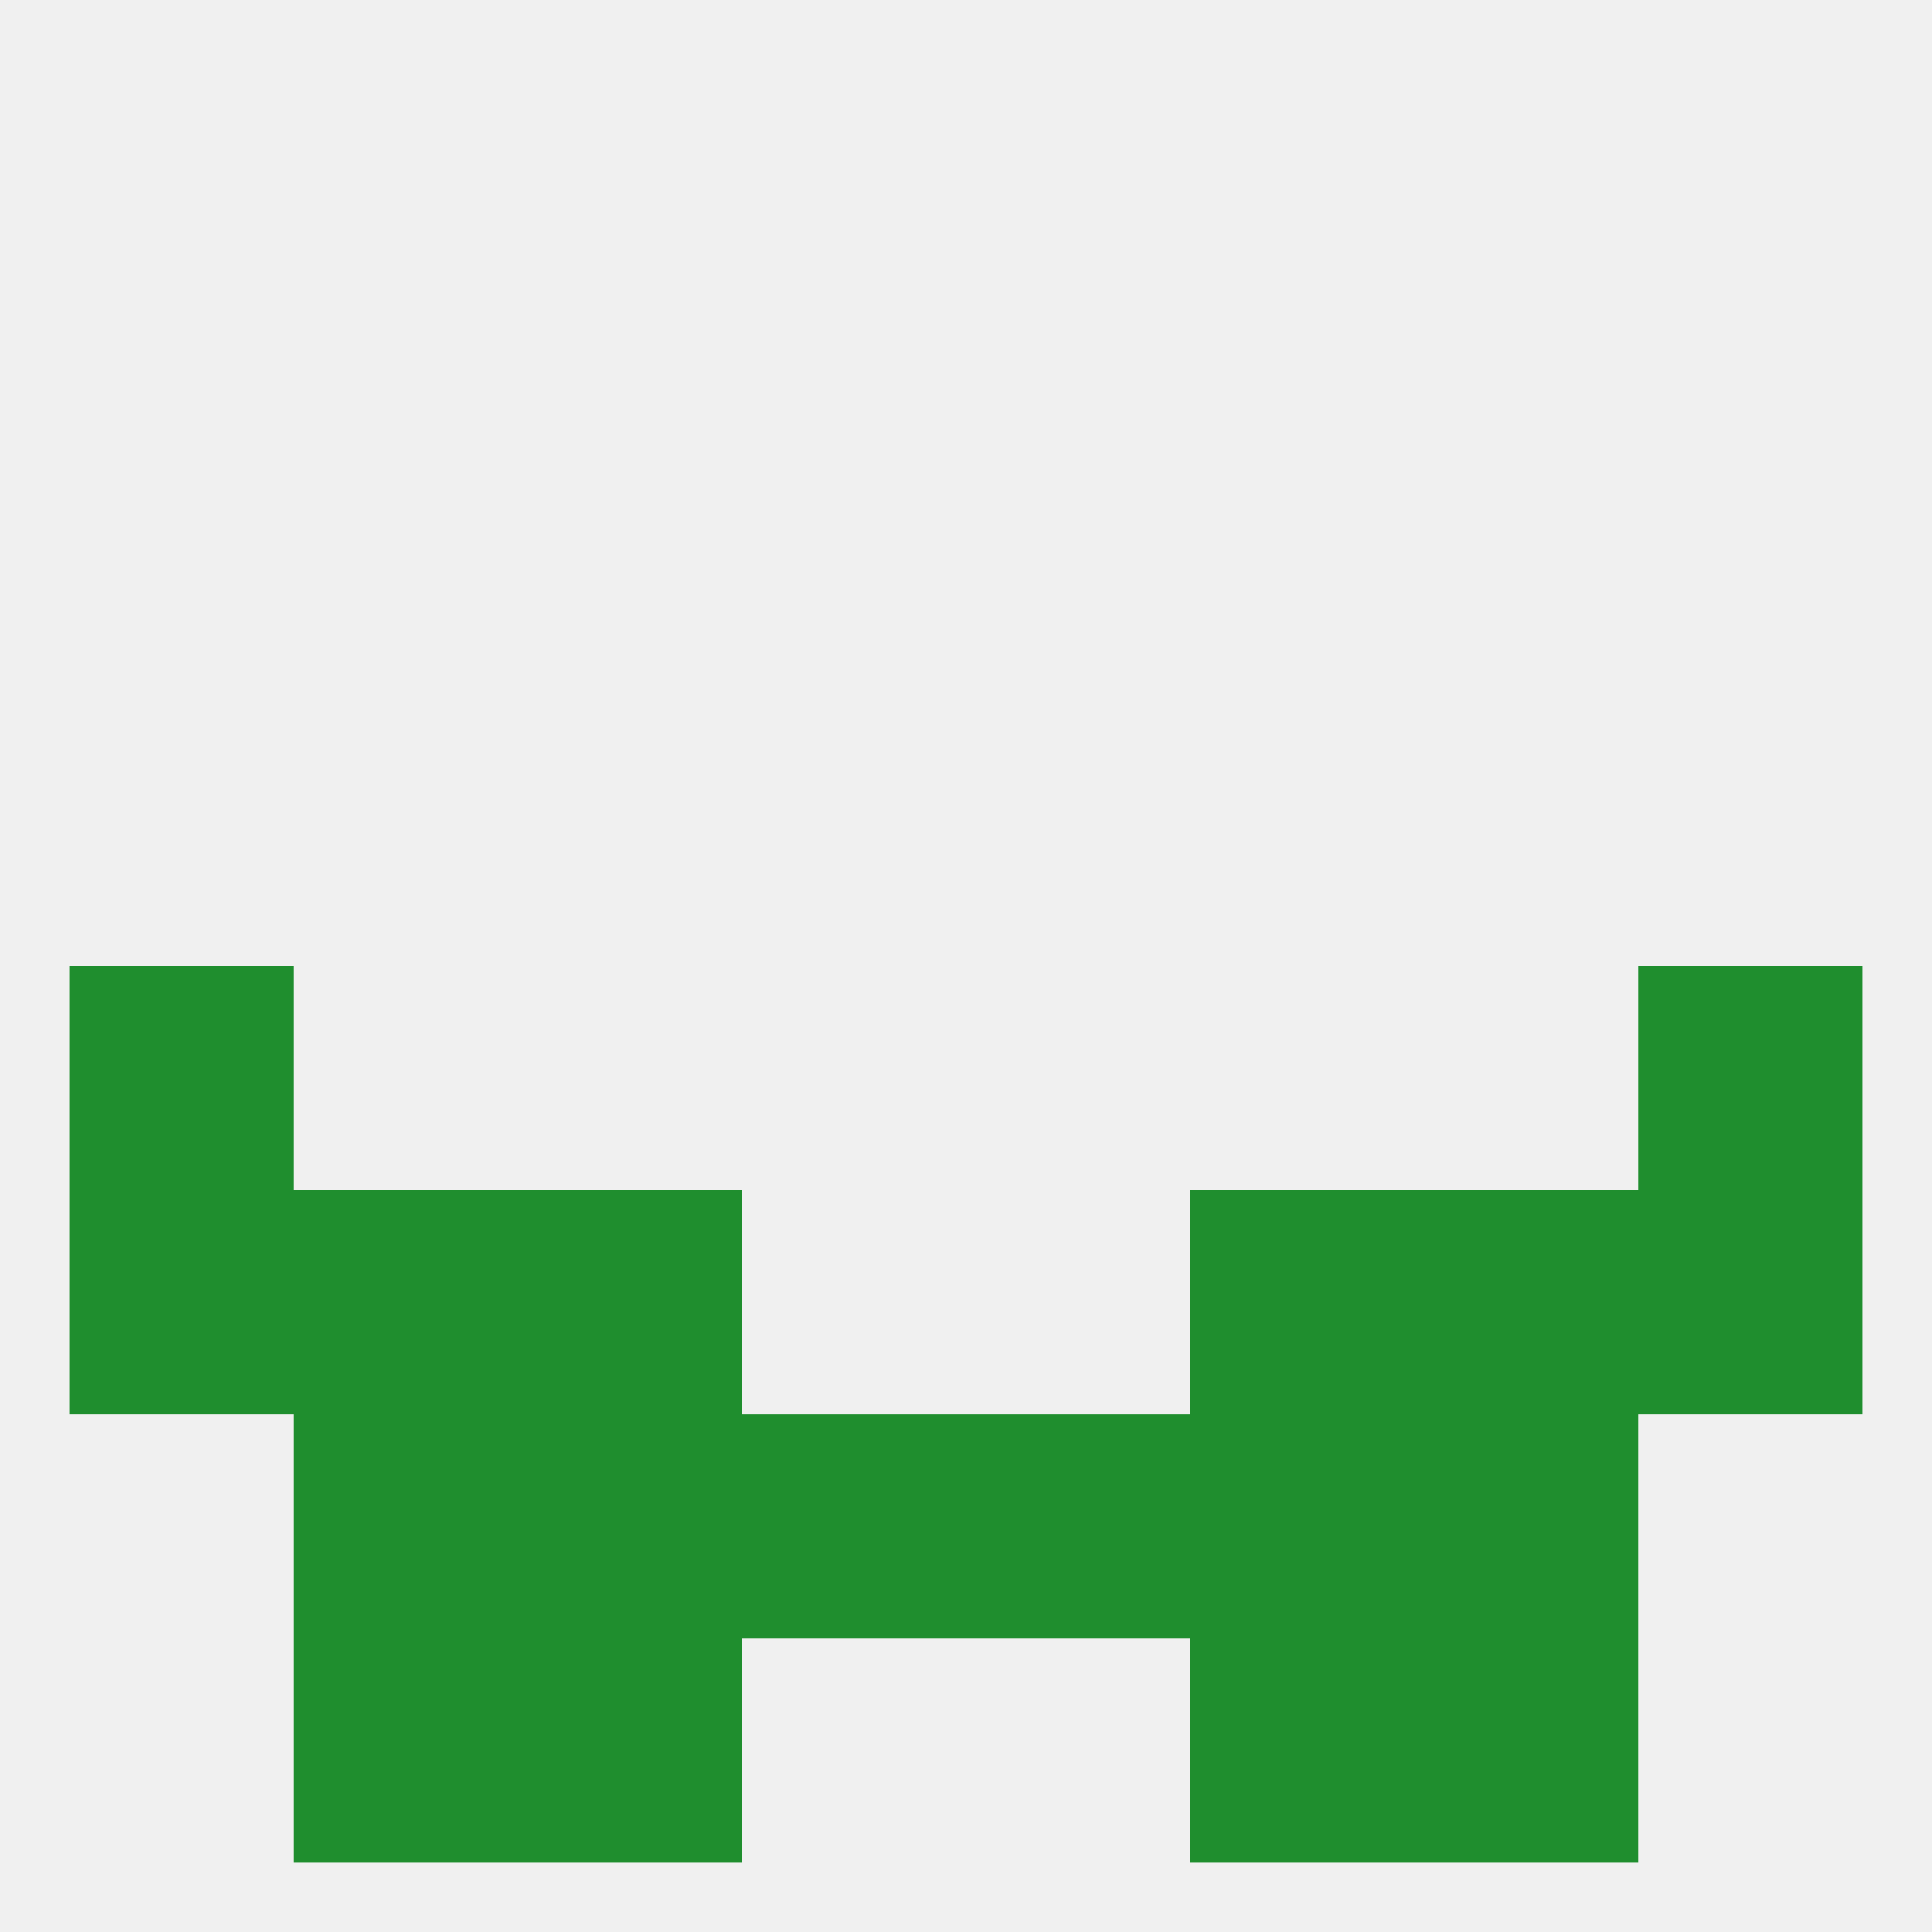
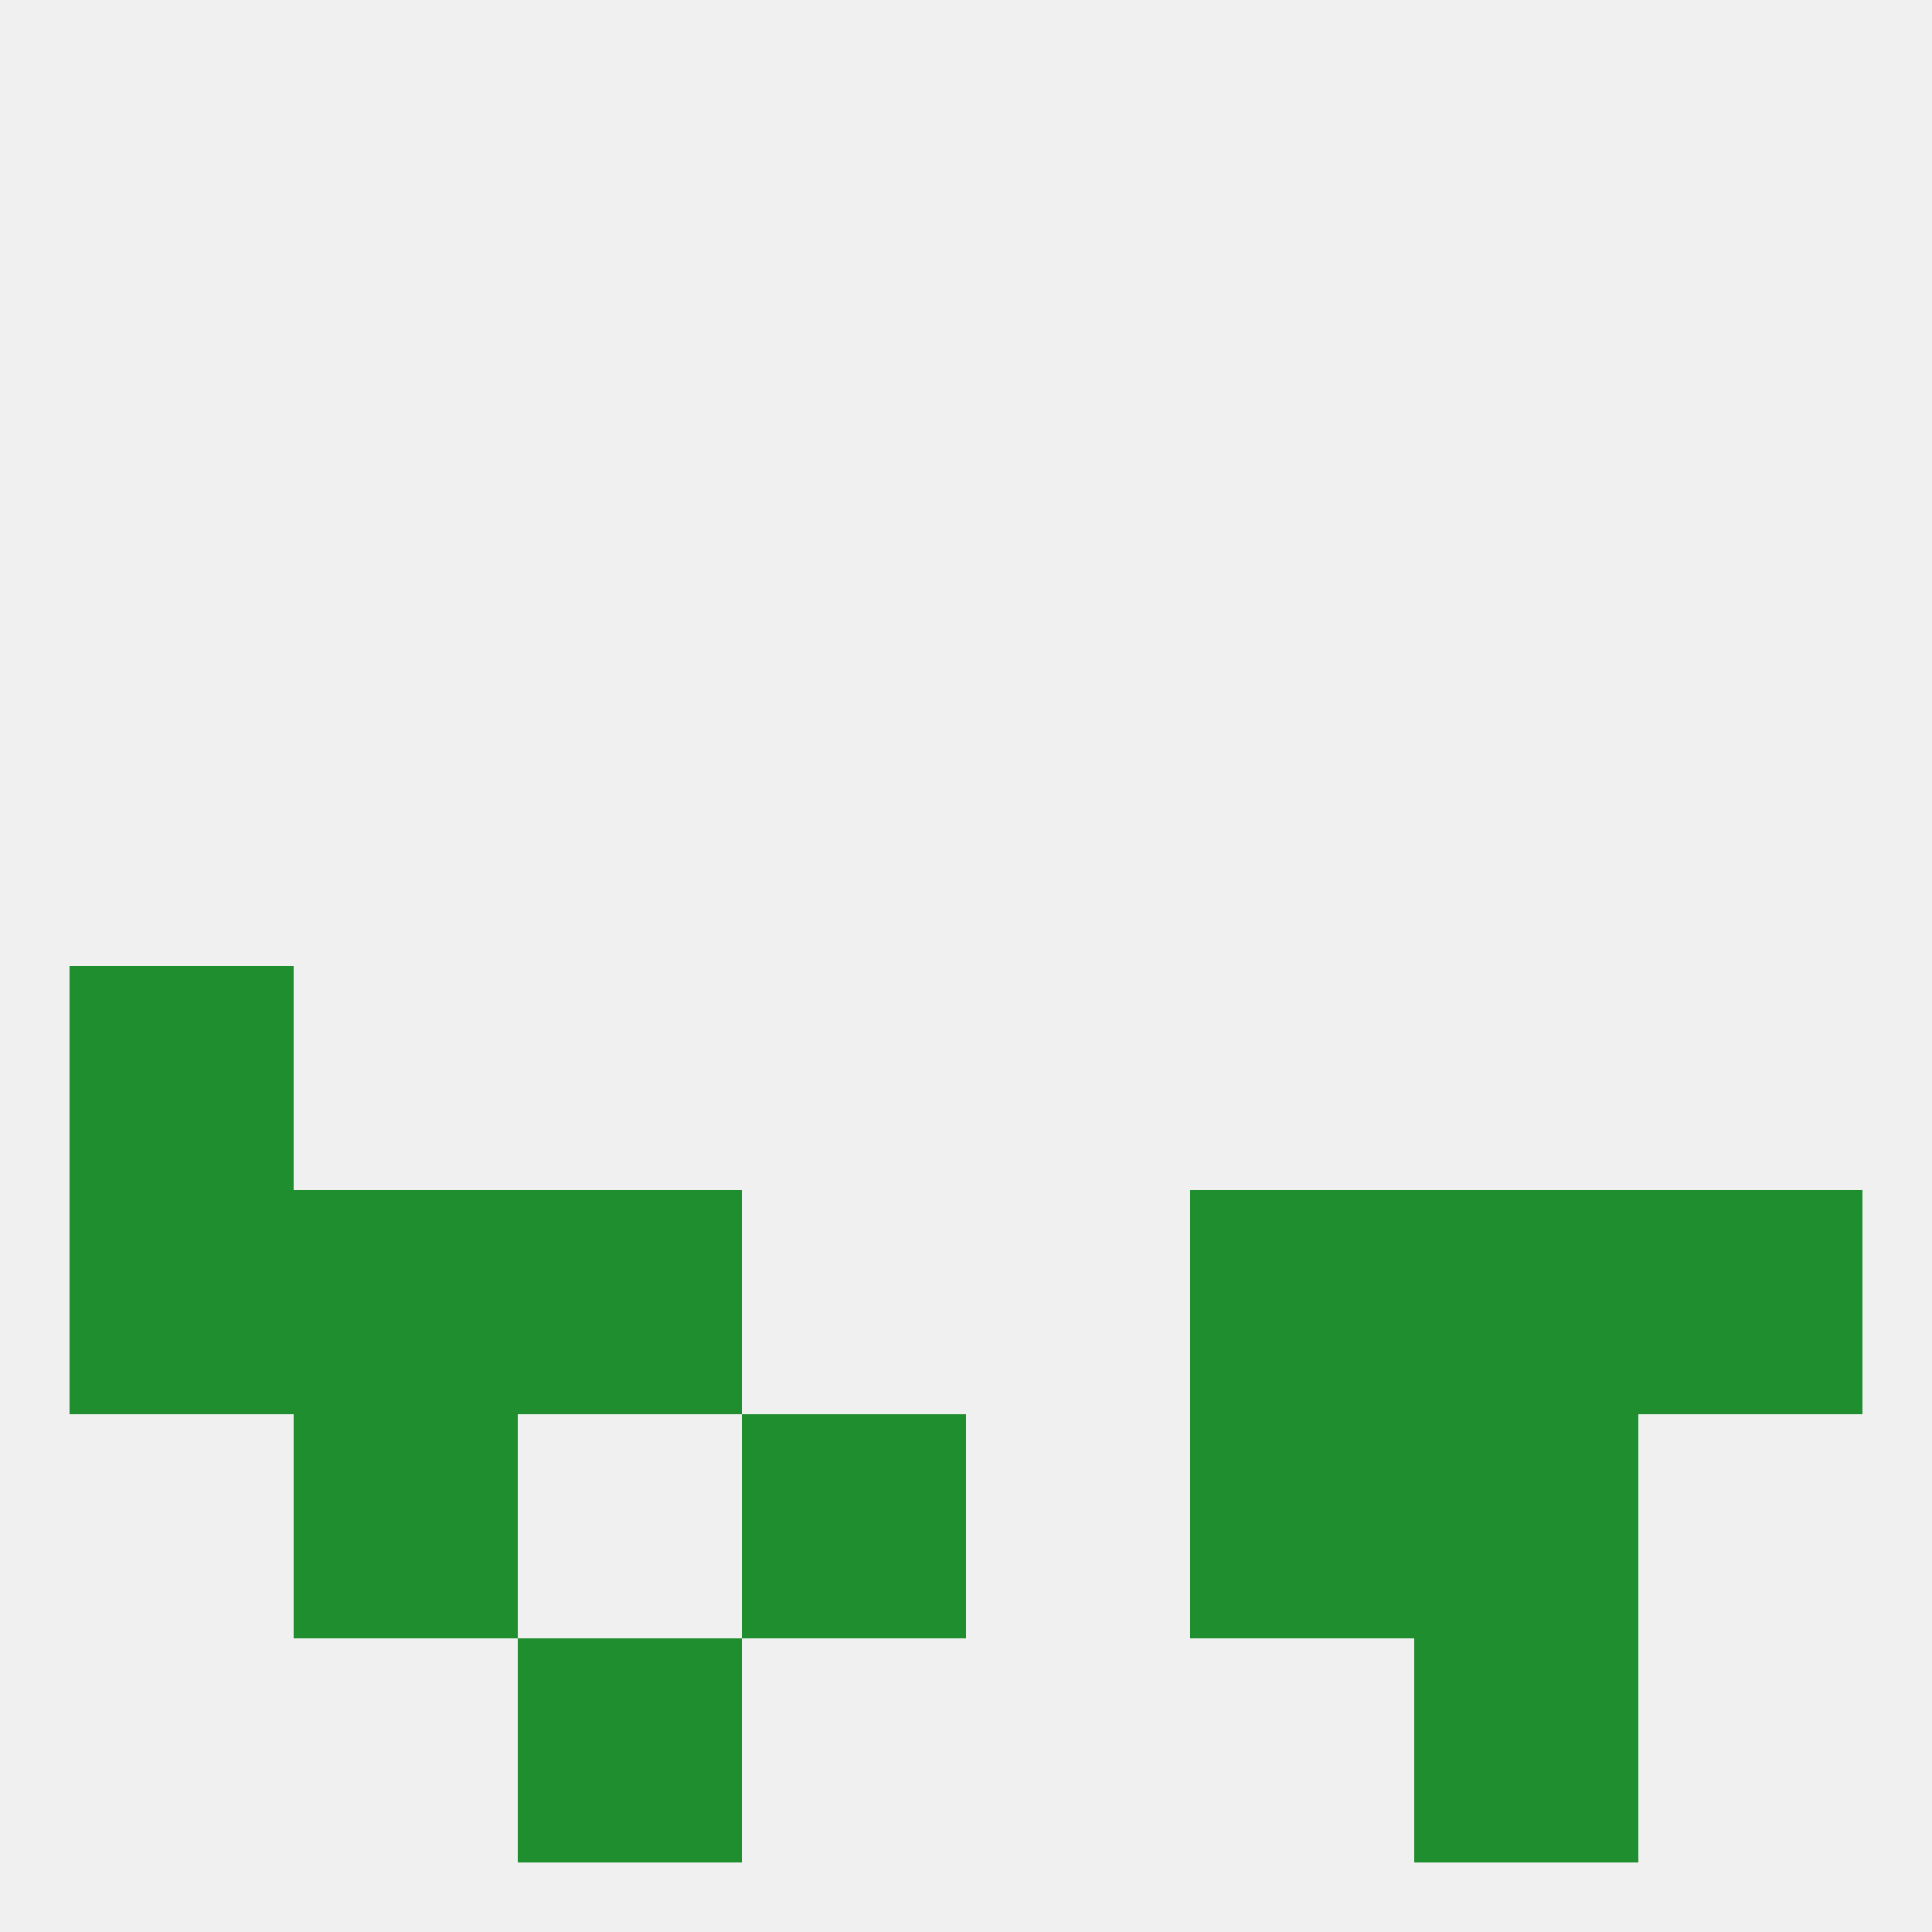
<svg xmlns="http://www.w3.org/2000/svg" version="1.1" baseprofile="full" width="250" height="250" viewBox="0 0 250 250">
  <rect width="100%" height="100%" fill="rgba(240,240,240,255)" />
  <rect x="9" y="125" width="29" height="29" fill="rgba(31,142,46,255)" />
-   <rect x="212" y="125" width="29" height="29" fill="rgba(31,142,46,255)" />
  <rect x="154" y="154" width="29" height="29" fill="rgba(31,142,46,255)" />
  <rect x="38" y="154" width="29" height="29" fill="rgba(31,142,46,255)" />
  <rect x="183" y="154" width="29" height="29" fill="rgba(31,142,46,255)" />
  <rect x="9" y="154" width="29" height="29" fill="rgba(31,142,46,255)" />
  <rect x="212" y="154" width="29" height="29" fill="rgba(31,142,46,255)" />
  <rect x="67" y="154" width="29" height="29" fill="rgba(31,142,46,255)" />
-   <rect x="38" y="212" width="29" height="29" fill="rgba(31,142,46,255)" />
  <rect x="183" y="212" width="29" height="29" fill="rgba(31,142,46,255)" />
  <rect x="67" y="212" width="29" height="29" fill="rgba(31,142,46,255)" />
-   <rect x="154" y="212" width="29" height="29" fill="rgba(31,142,46,255)" />
  <rect x="154" y="183" width="29" height="29" fill="rgba(31,142,46,255)" />
  <rect x="38" y="183" width="29" height="29" fill="rgba(31,142,46,255)" />
  <rect x="183" y="183" width="29" height="29" fill="rgba(31,142,46,255)" />
  <rect x="96" y="183" width="29" height="29" fill="rgba(31,142,46,255)" />
-   <rect x="125" y="183" width="29" height="29" fill="rgba(31,142,46,255)" />
-   <rect x="67" y="183" width="29" height="29" fill="rgba(31,142,46,255)" />
</svg>